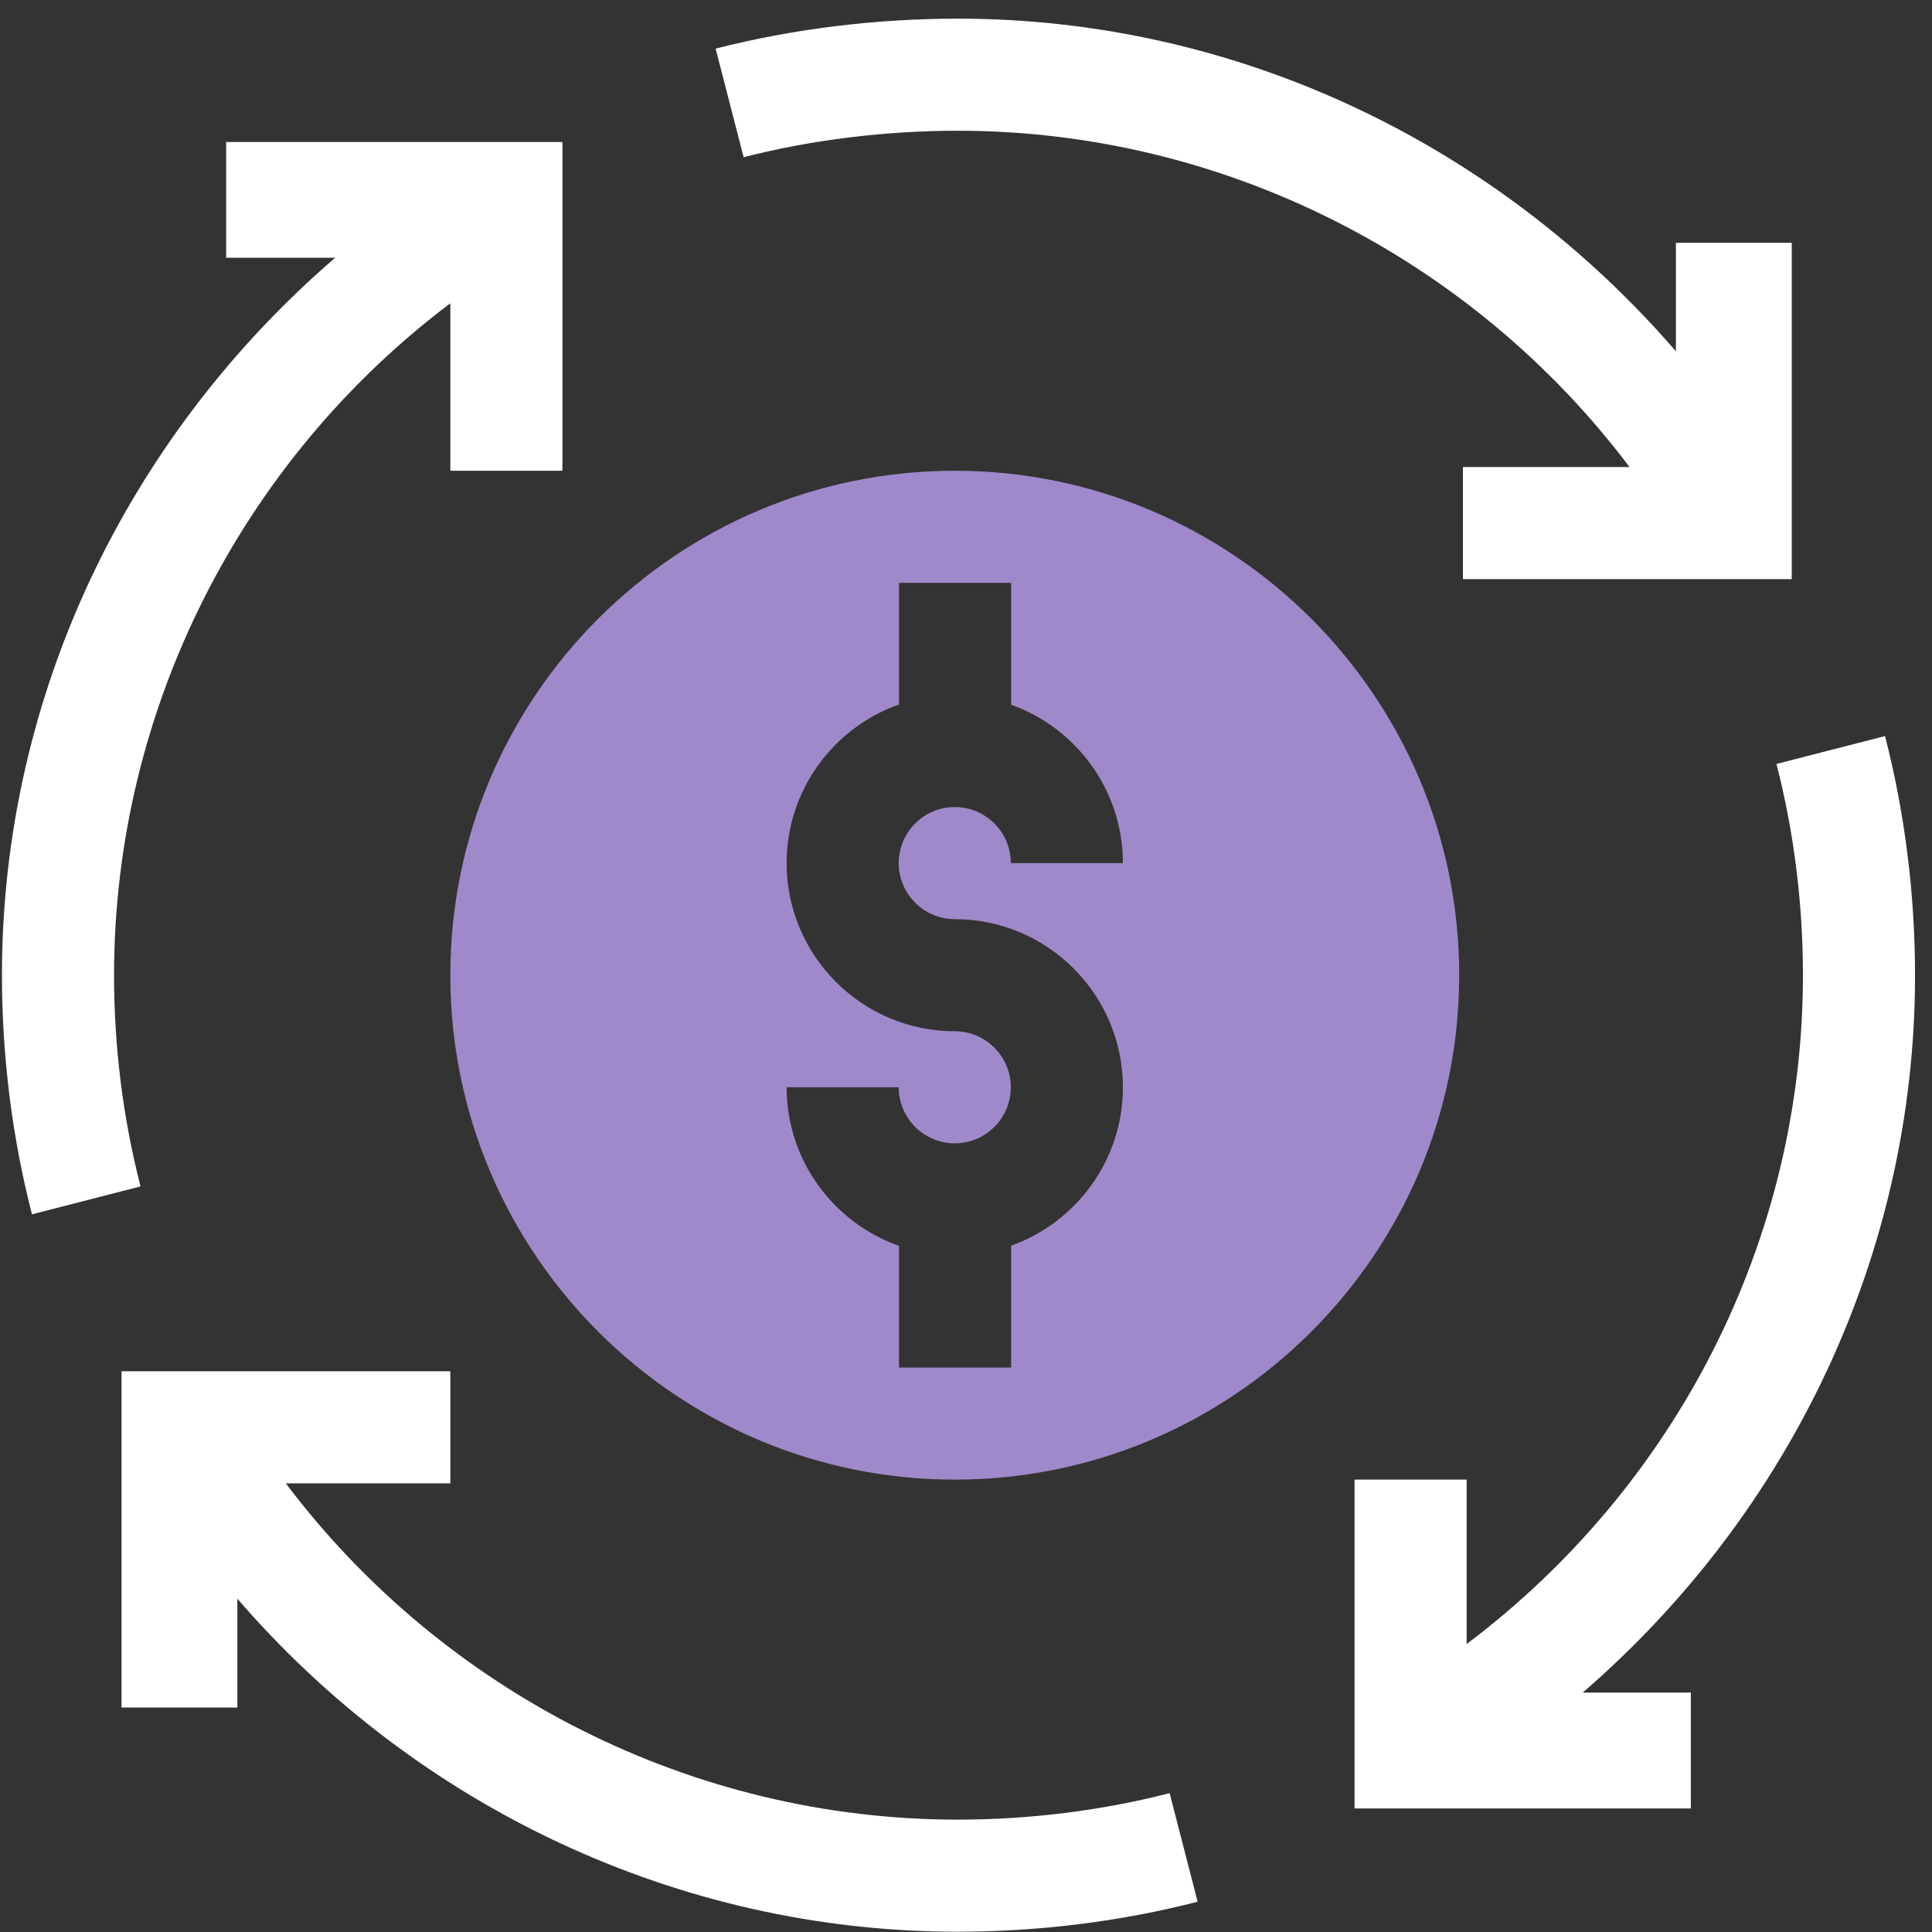
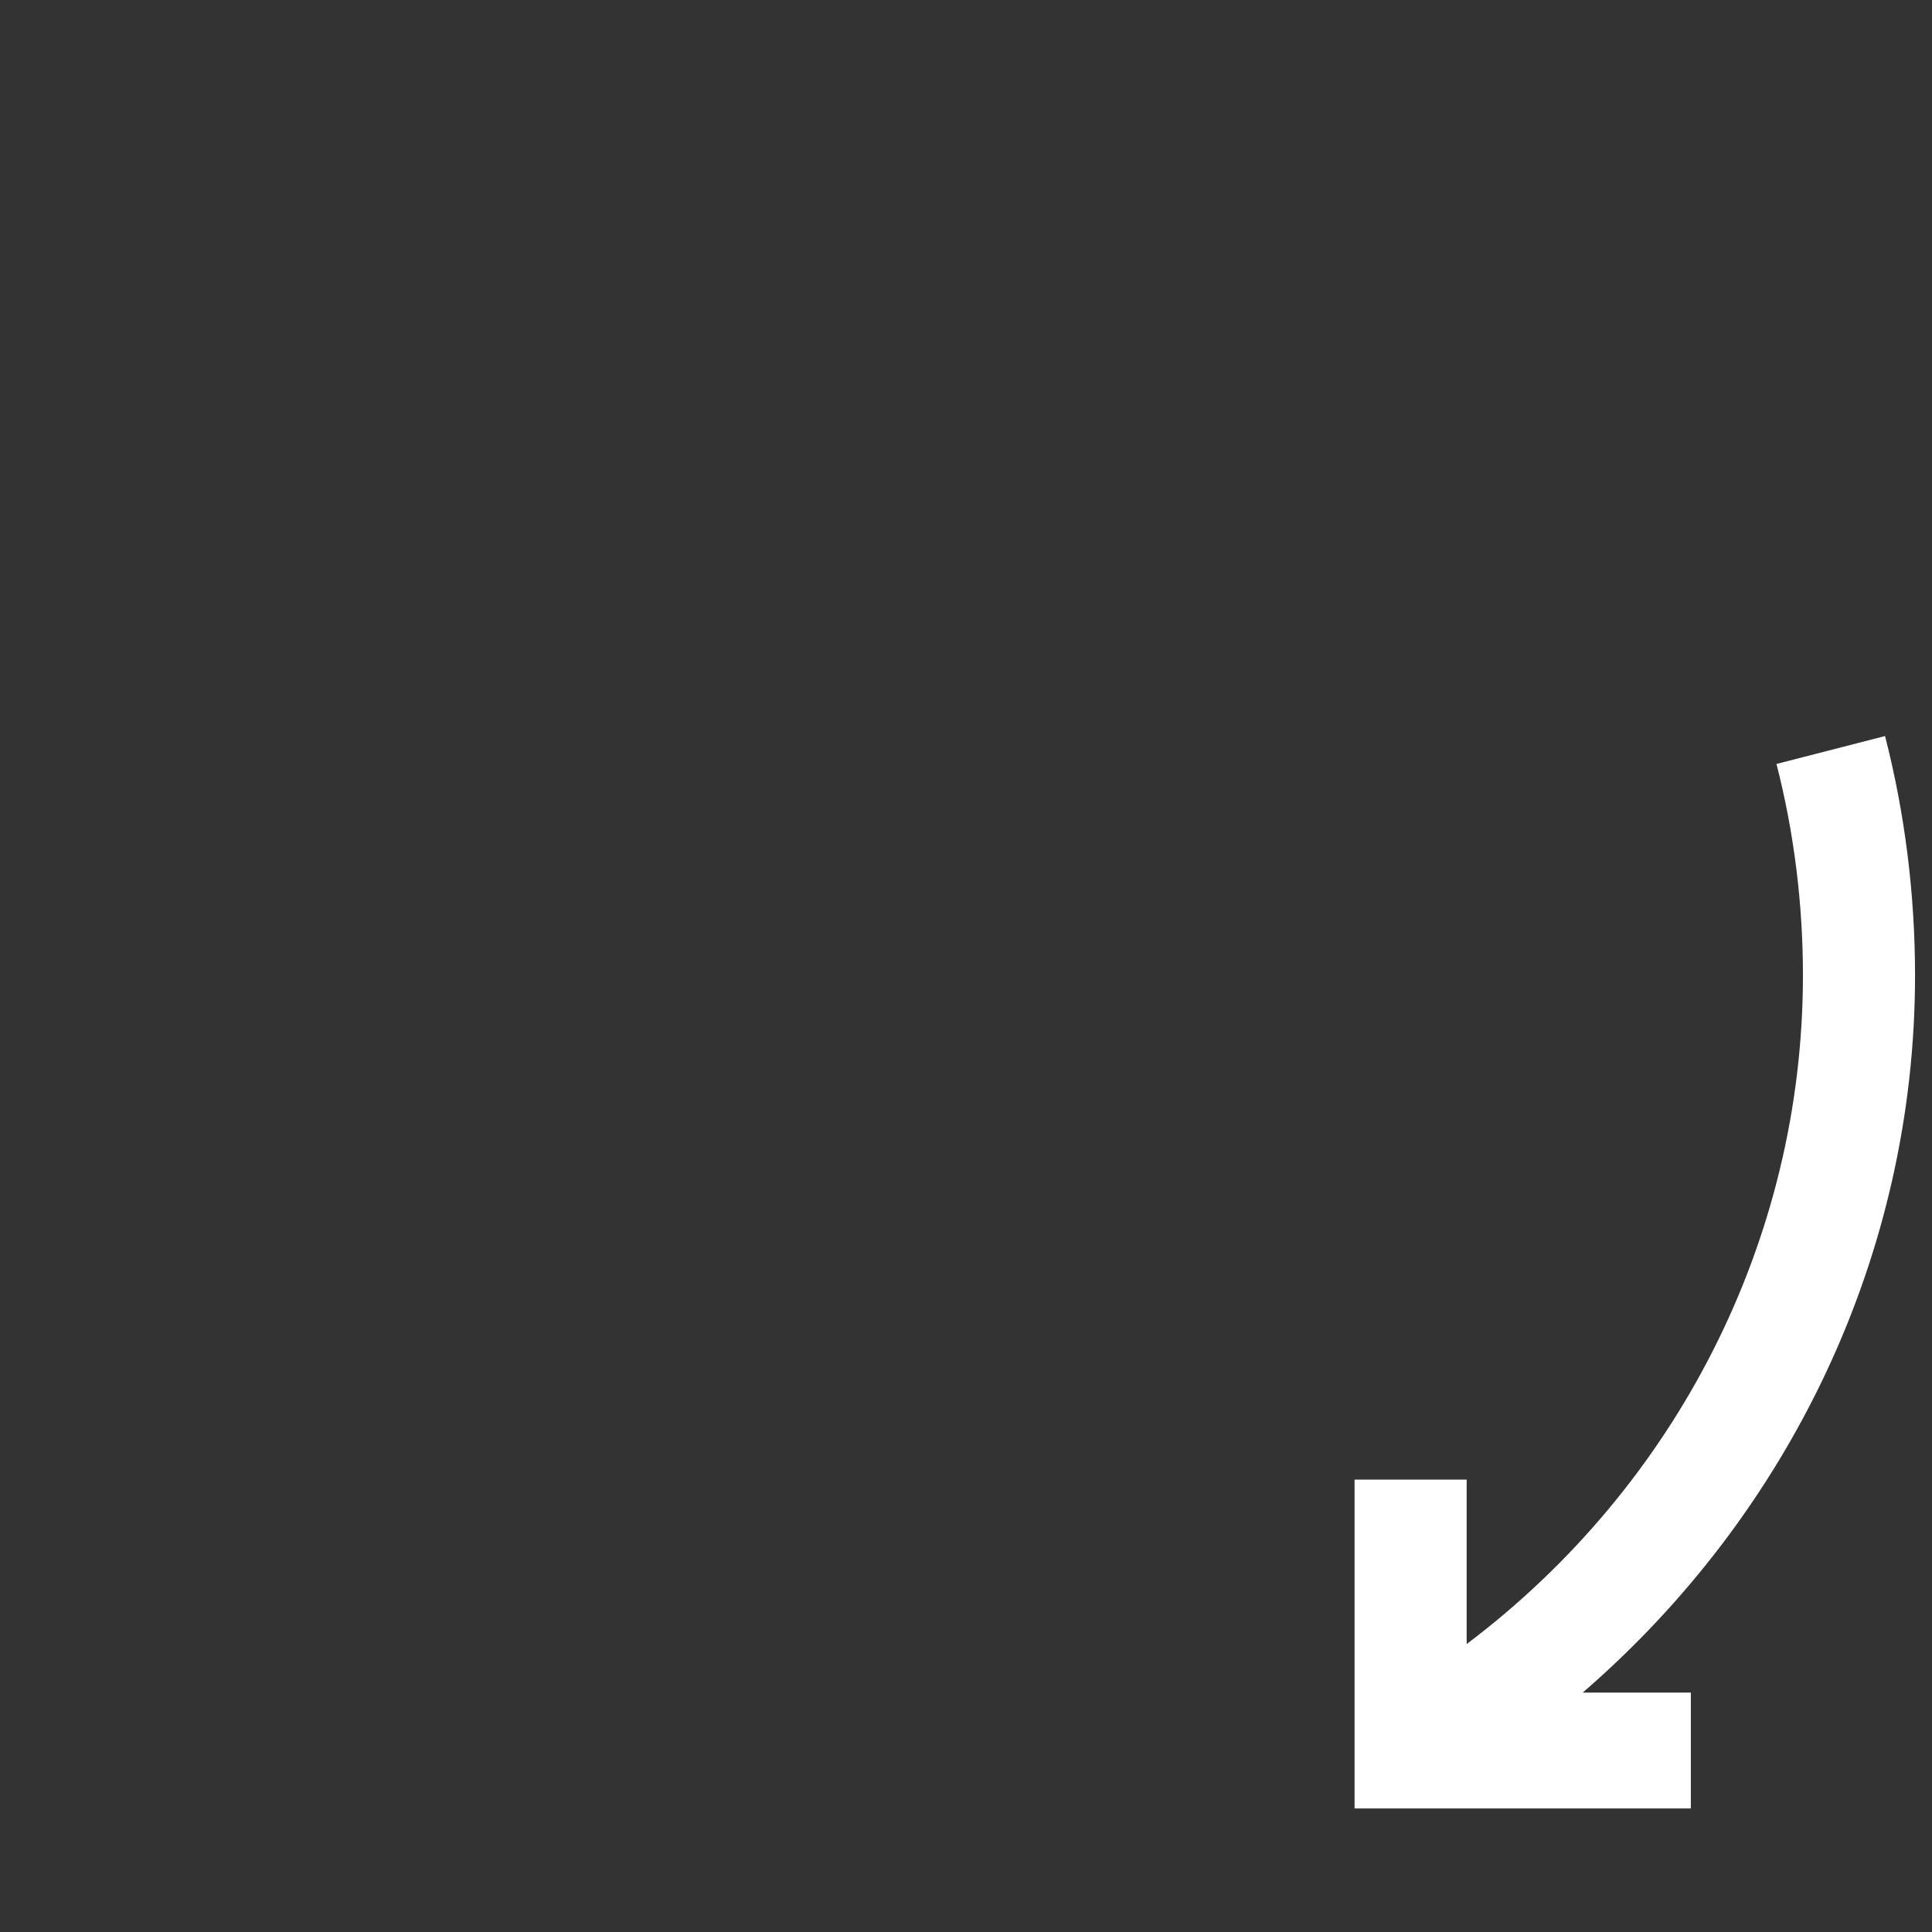
<svg xmlns="http://www.w3.org/2000/svg" width="99" height="99" viewBox="0 0 99 99" fill="none">
  <rect x="0" y="0" width="99" height="99" fill="#333333" stroke="none" />
-   <path d="M23.076 70.266H6.227V87.498H12.162V81.921C21.352 92.569 34.764 98.986 49.074 98.986C53.202 98.986 57.398 98.47 61.37 97.449L59.934 91.885C56.439 92.785 52.72 93.242 49.074 93.242C35.487 93.242 22.731 86.737 14.646 76.01H23.076V70.266Z" fill="white" />
-   <path d="M49.074 6.699C62.663 6.699 75.416 13.205 83.5 23.931H74.964V29.675H91.813V12.443H85.877V18.001C76.687 7.363 63.373 0.955 49.074 0.955C44.945 0.955 40.642 1.471 36.67 2.492L38.106 8.057C41.601 7.156 45.428 6.699 49.074 6.699Z" fill="white" />
  <path d="M92.387 49.971C92.387 63.559 85.881 76.163 75.155 84.245V75.819H69.411V92.668H86.643V86.732H81.102C91.727 77.544 98.131 64.264 98.131 49.971C98.131 45.848 97.615 41.691 96.594 37.717L91.03 39.147C91.933 42.653 92.387 46.33 92.387 49.971Z" fill="white" />
-   <path d="M0.1 49.97C0.1 54.093 0.616 58.25 1.637 62.224L7.202 60.794C6.298 57.288 5.844 53.611 5.844 49.97C5.844 36.381 12.35 23.623 23.076 15.541V24.122H28.82V7.277H11.588V13.209H17.172C6.519 22.398 0.1 35.658 0.1 49.97H0.1Z" fill="white" />
-   <path d="M48.924 24.123C34.672 24.123 23.076 35.718 23.076 49.971C23.076 64.223 34.672 75.819 48.924 75.819C63.177 75.819 74.772 64.223 74.772 49.971C74.772 35.718 63.177 24.123 48.924 24.123ZM48.924 47.099C53.675 47.099 57.54 50.964 57.54 55.715C57.54 59.453 55.146 62.642 51.812 63.831V70.075H46.068V63.842C42.717 62.66 40.308 59.464 40.308 55.715H46.052C46.052 57.298 47.34 58.587 48.924 58.587C50.508 58.587 51.796 57.298 51.796 55.715C51.796 54.131 50.508 52.843 48.924 52.843C44.173 52.843 40.308 48.977 40.308 44.227C40.308 40.477 42.717 37.281 46.068 36.099V29.867H51.812V36.11C55.146 37.3 57.54 40.488 57.54 44.227H51.796C51.796 42.643 50.508 41.355 48.924 41.355C47.34 41.355 46.052 42.643 46.052 44.227C46.052 45.81 47.34 47.099 48.924 47.099Z" fill="#A089CA" />
</svg>